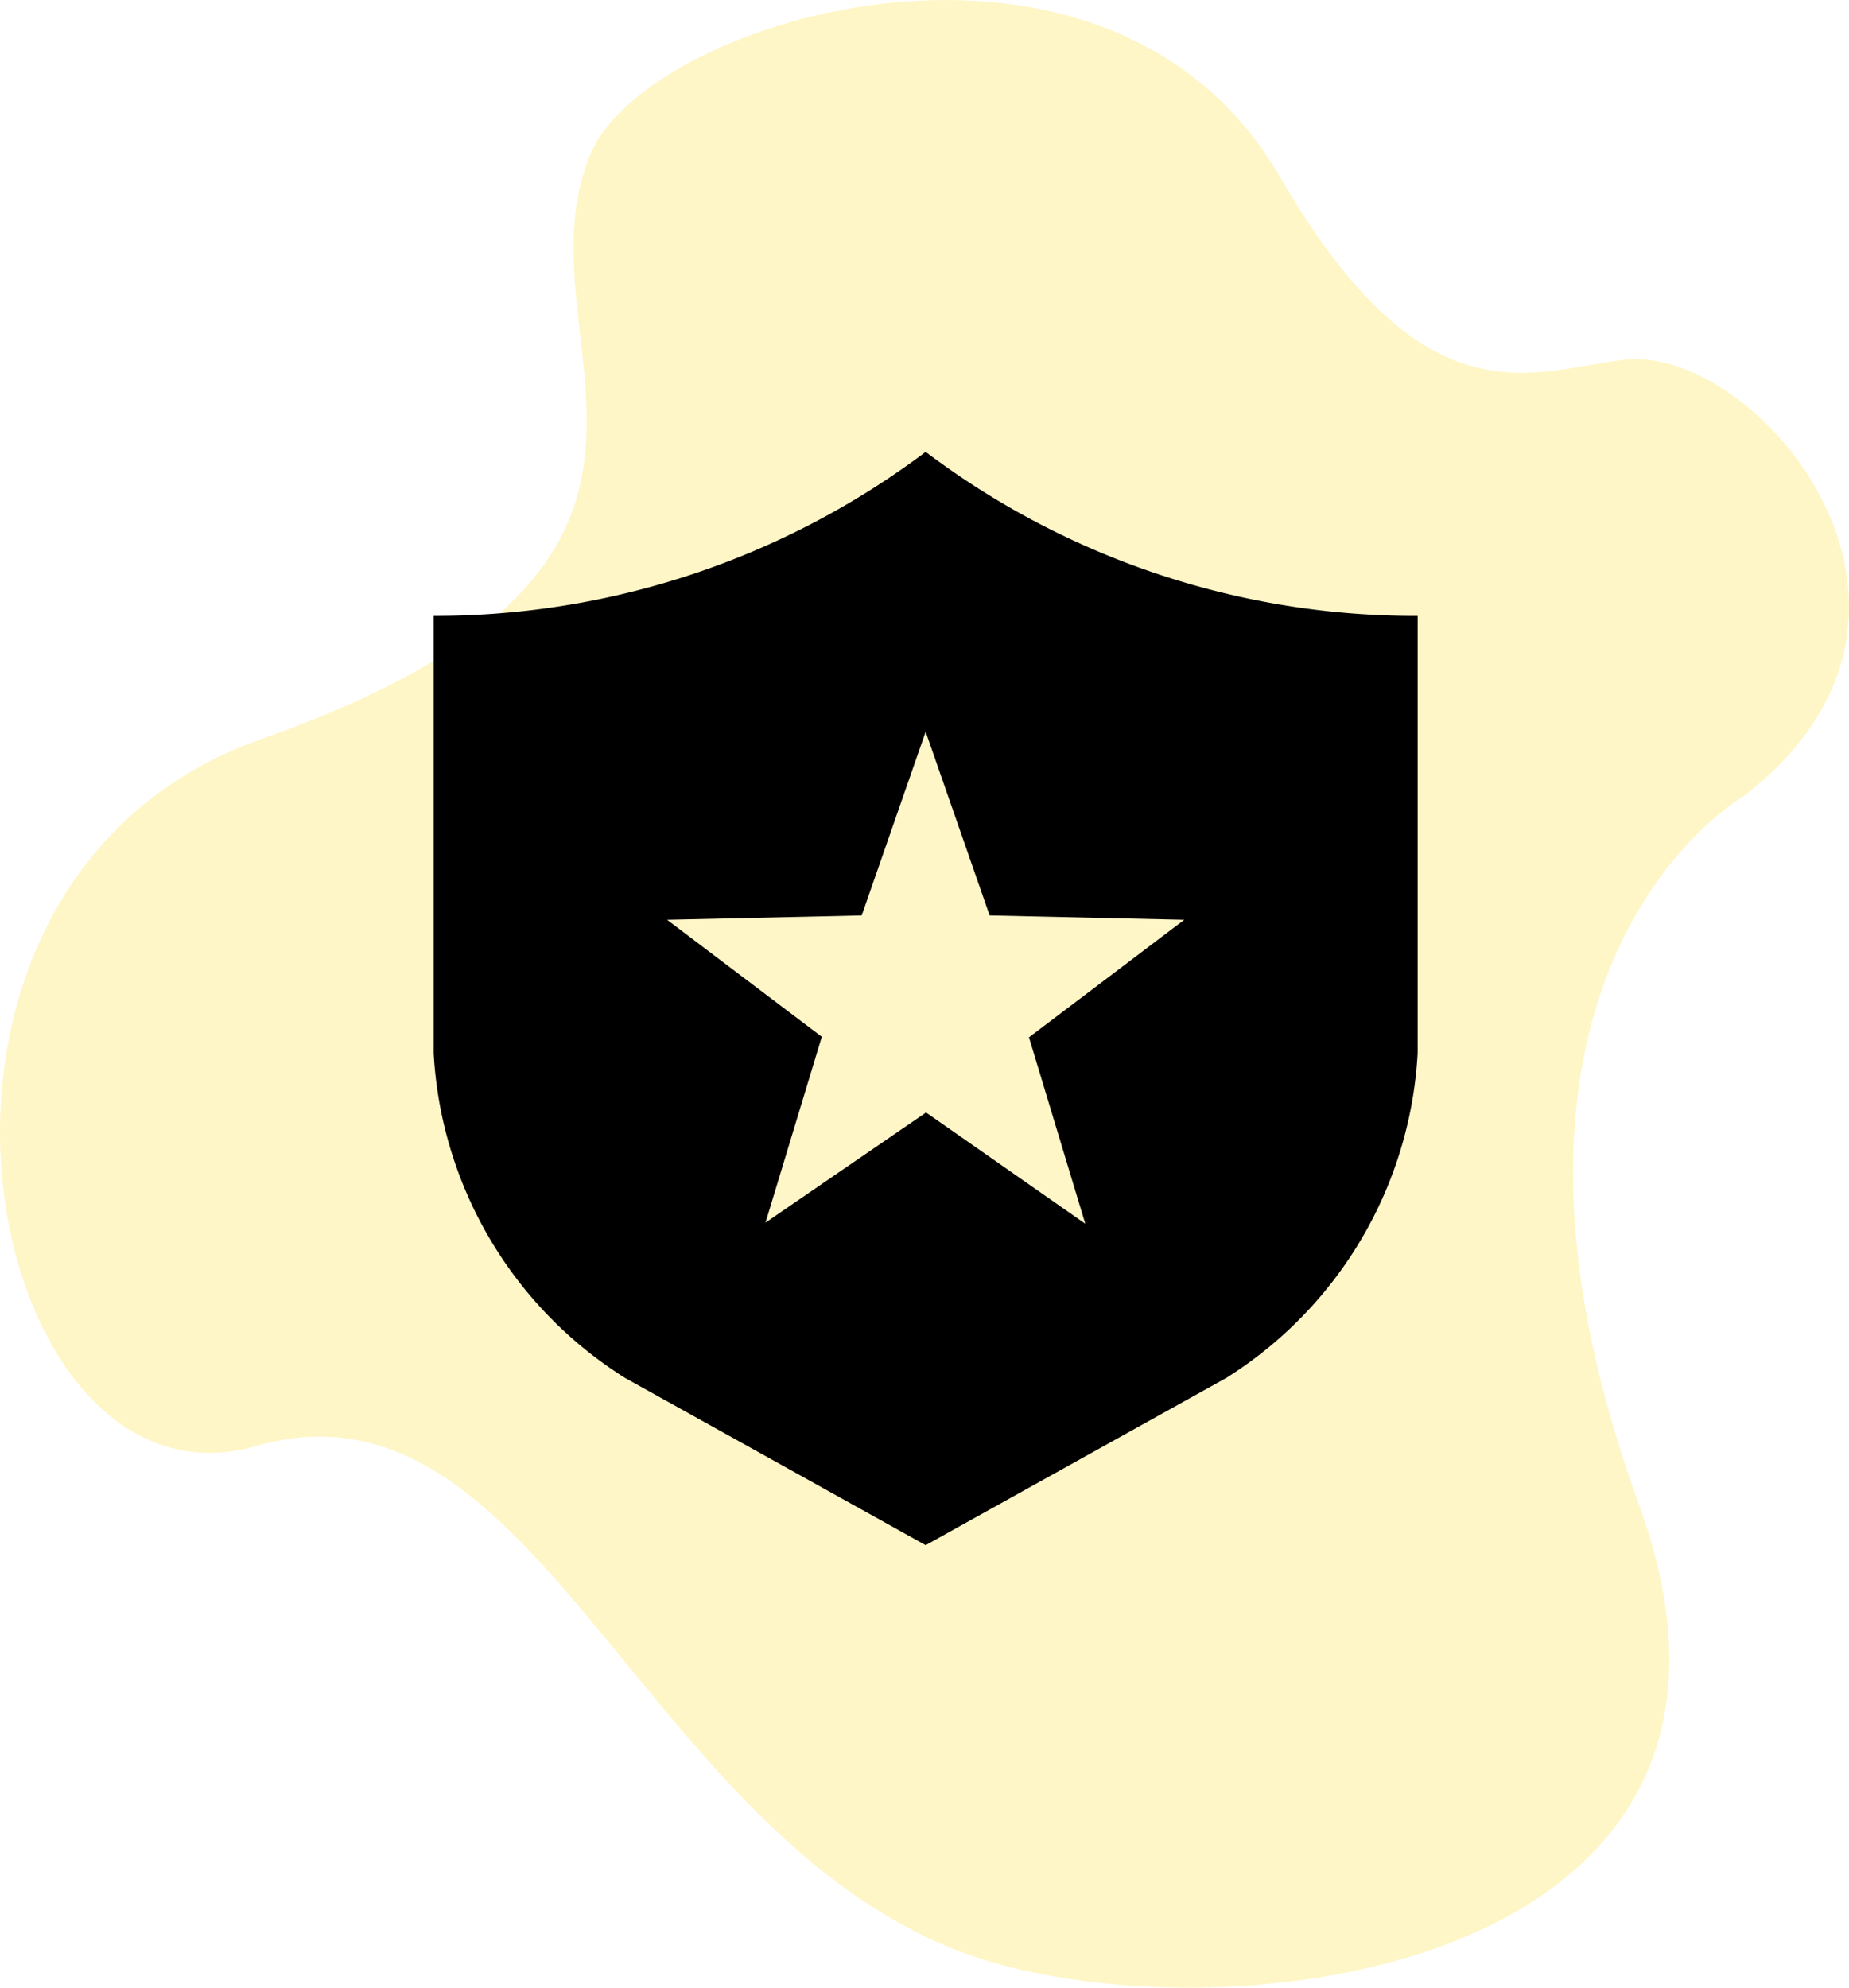
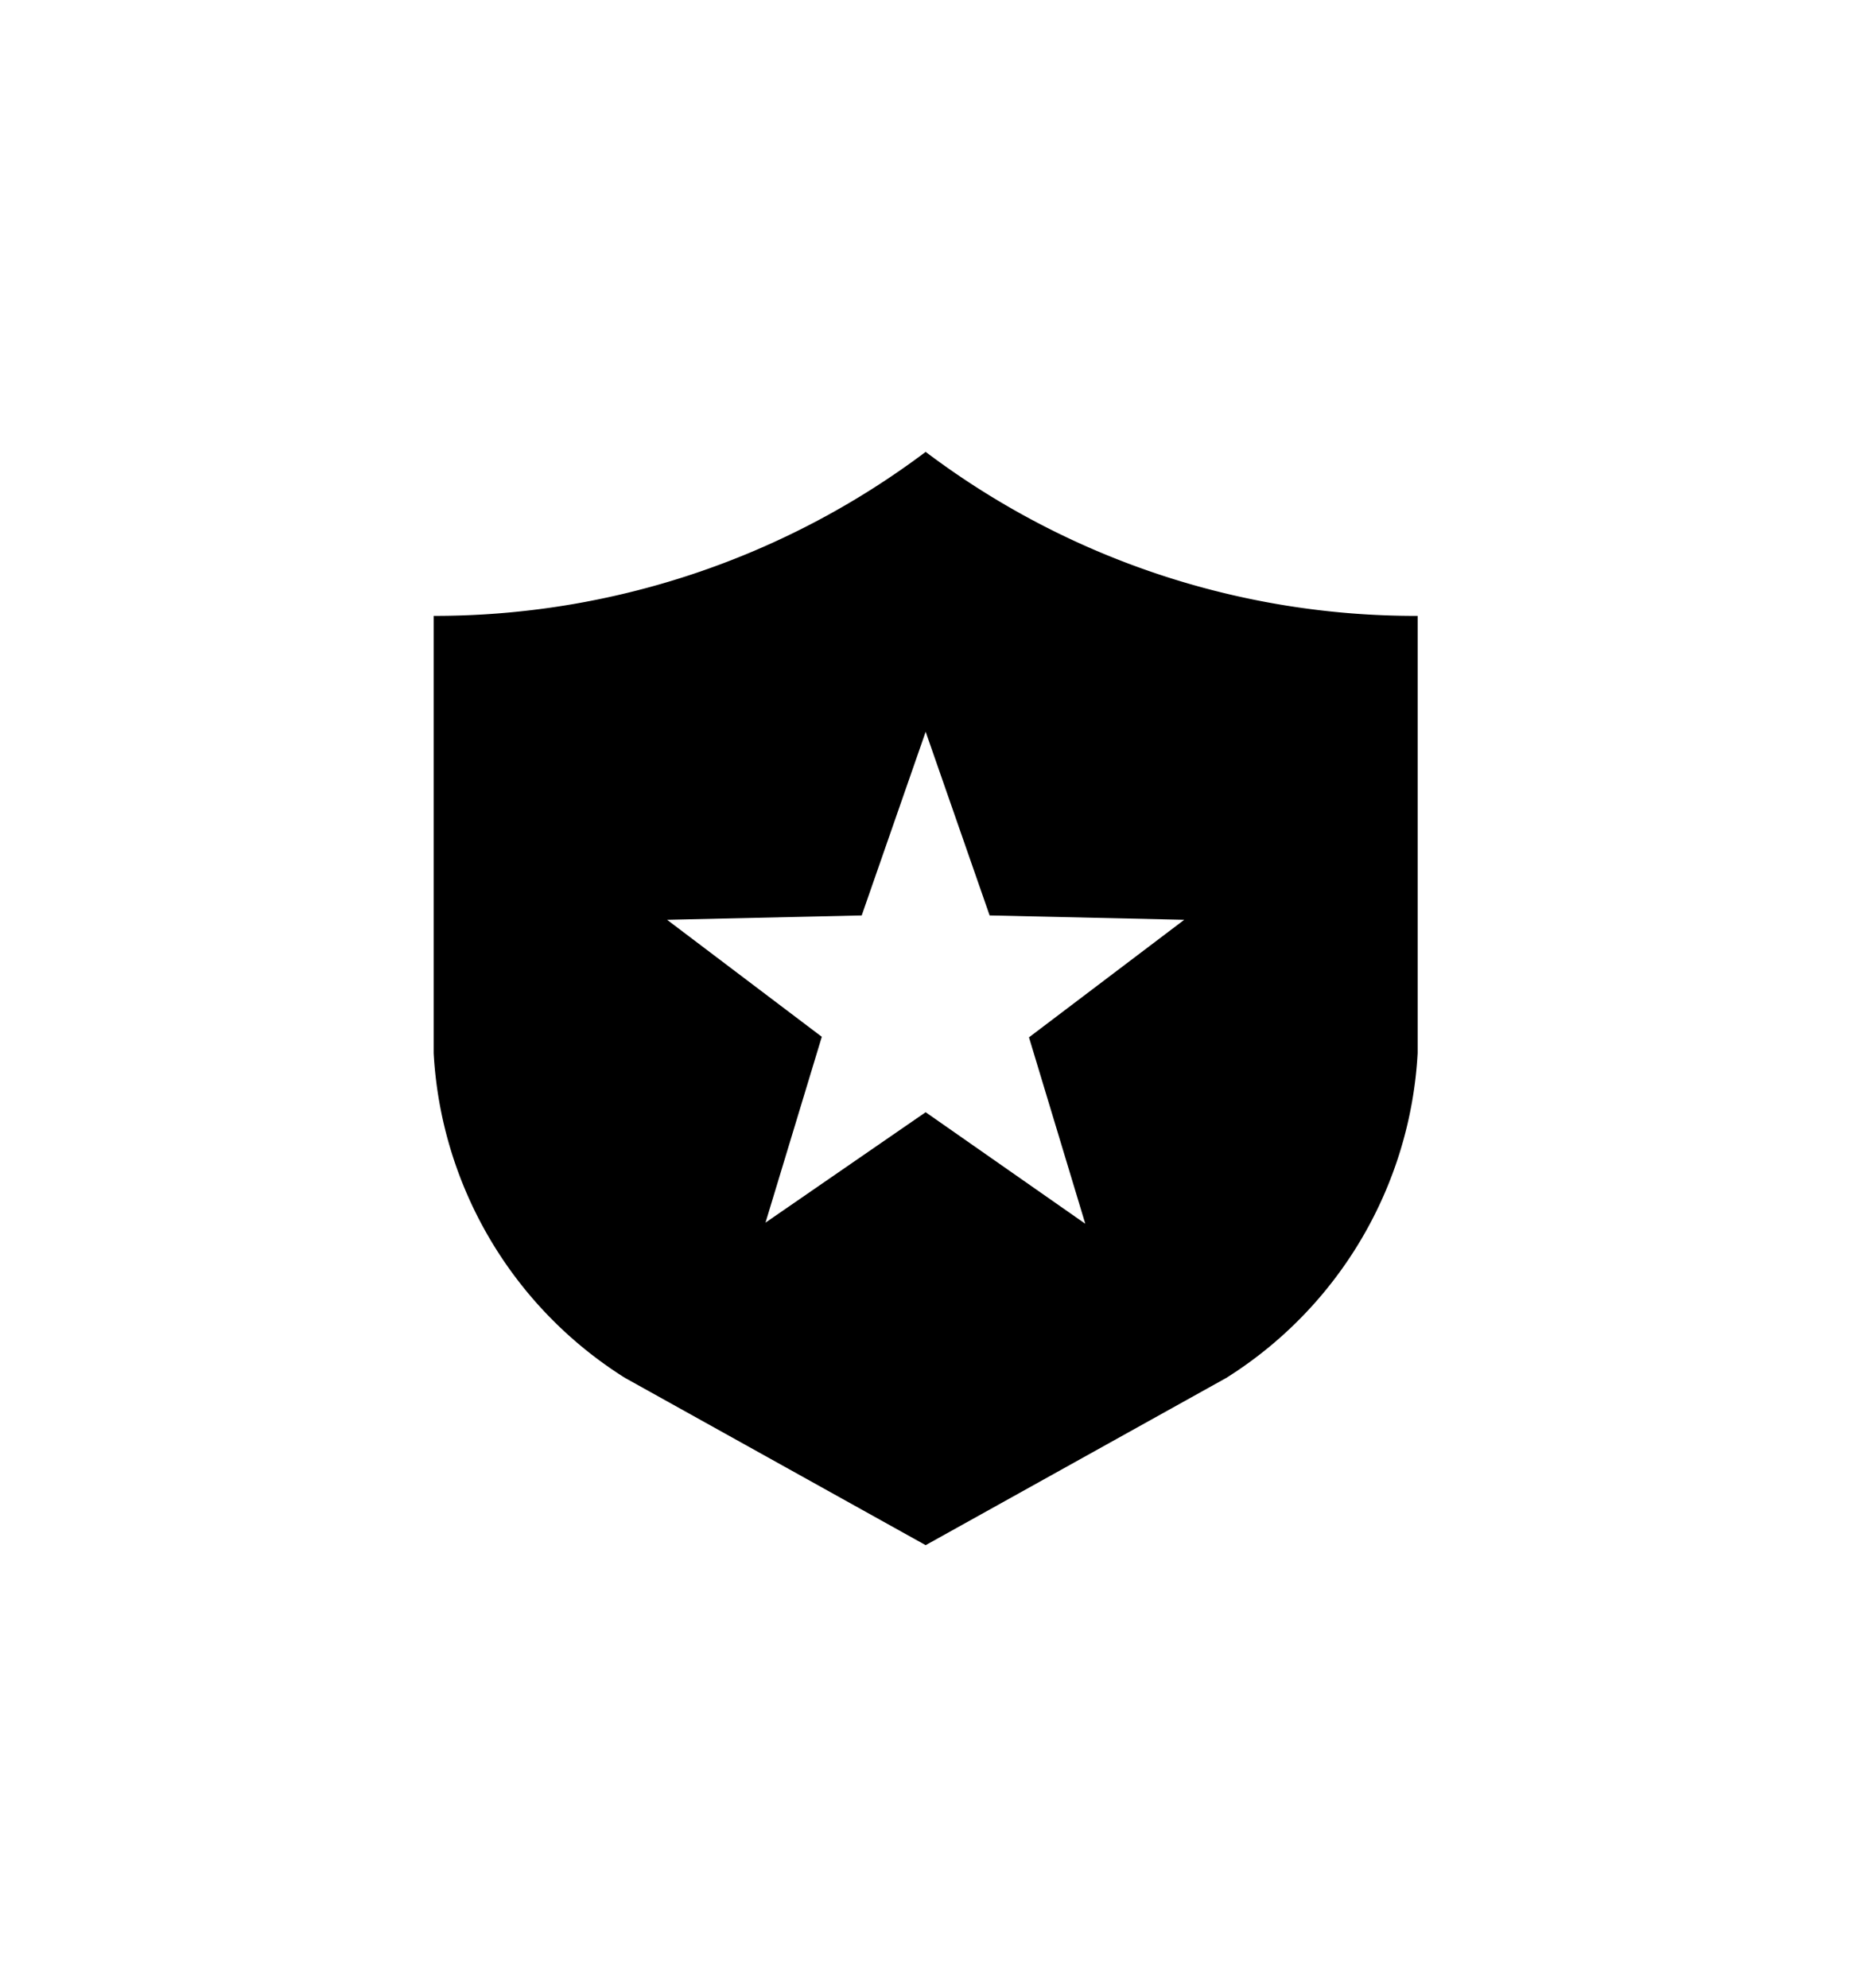
<svg xmlns="http://www.w3.org/2000/svg" viewBox="0 0 126.841 136.36">
-   <path d="M119.611,54.62s-20.569,11.758-7.163,48.646c11.906,32.76-30.769,37.212-47.361,30.309C43.594,124.634,36.508,93.72,17.562,99.2s-27.626-38.606.322-48.48c34.767-12.283,17.089-27.142,22.65-40.209C44.525,1.128,76.023-8.211,87.828,12.17c9.933,17.151,17.314,13.243,23.6,12.506C120.5,23.612,136.085,41.938,119.611,54.62Z" style="fill:#FFD700;fill-opacity:0.22" />
-   <path d="M97.25,72.25A28.123,28.123,0,0,1,84.125,94.525L63.5,106,42.875,94.525A28.123,28.123,0,0,1,29.75,72.25v-30A56,56,0,0,0,63.5,31,55.749,55.749,0,0,0,97.25,42.25ZM63.5,76.3l10.95,7.65L70.588,71.163,81.238,63.1l-13.35-.3L63.5,50.2,59.113,62.8l-13.35.3,10.612,8.025-3.862,12.75L63.5,76.338Z" style="fill:#000000" />
+   <path d="M97.25,72.25A28.123,28.123,0,0,1,84.125,94.525L63.5,106,42.875,94.525A28.123,28.123,0,0,1,29.75,72.25v-30A56,56,0,0,0,63.5,31,55.749,55.749,0,0,0,97.25,42.25ZM63.5,76.3l10.95,7.65L70.588,71.163,81.238,63.1l-13.35-.3L63.5,50.2,59.113,62.8l-13.35.3,10.612,8.025-3.862,12.75Z" style="fill:#000000" />
</svg>